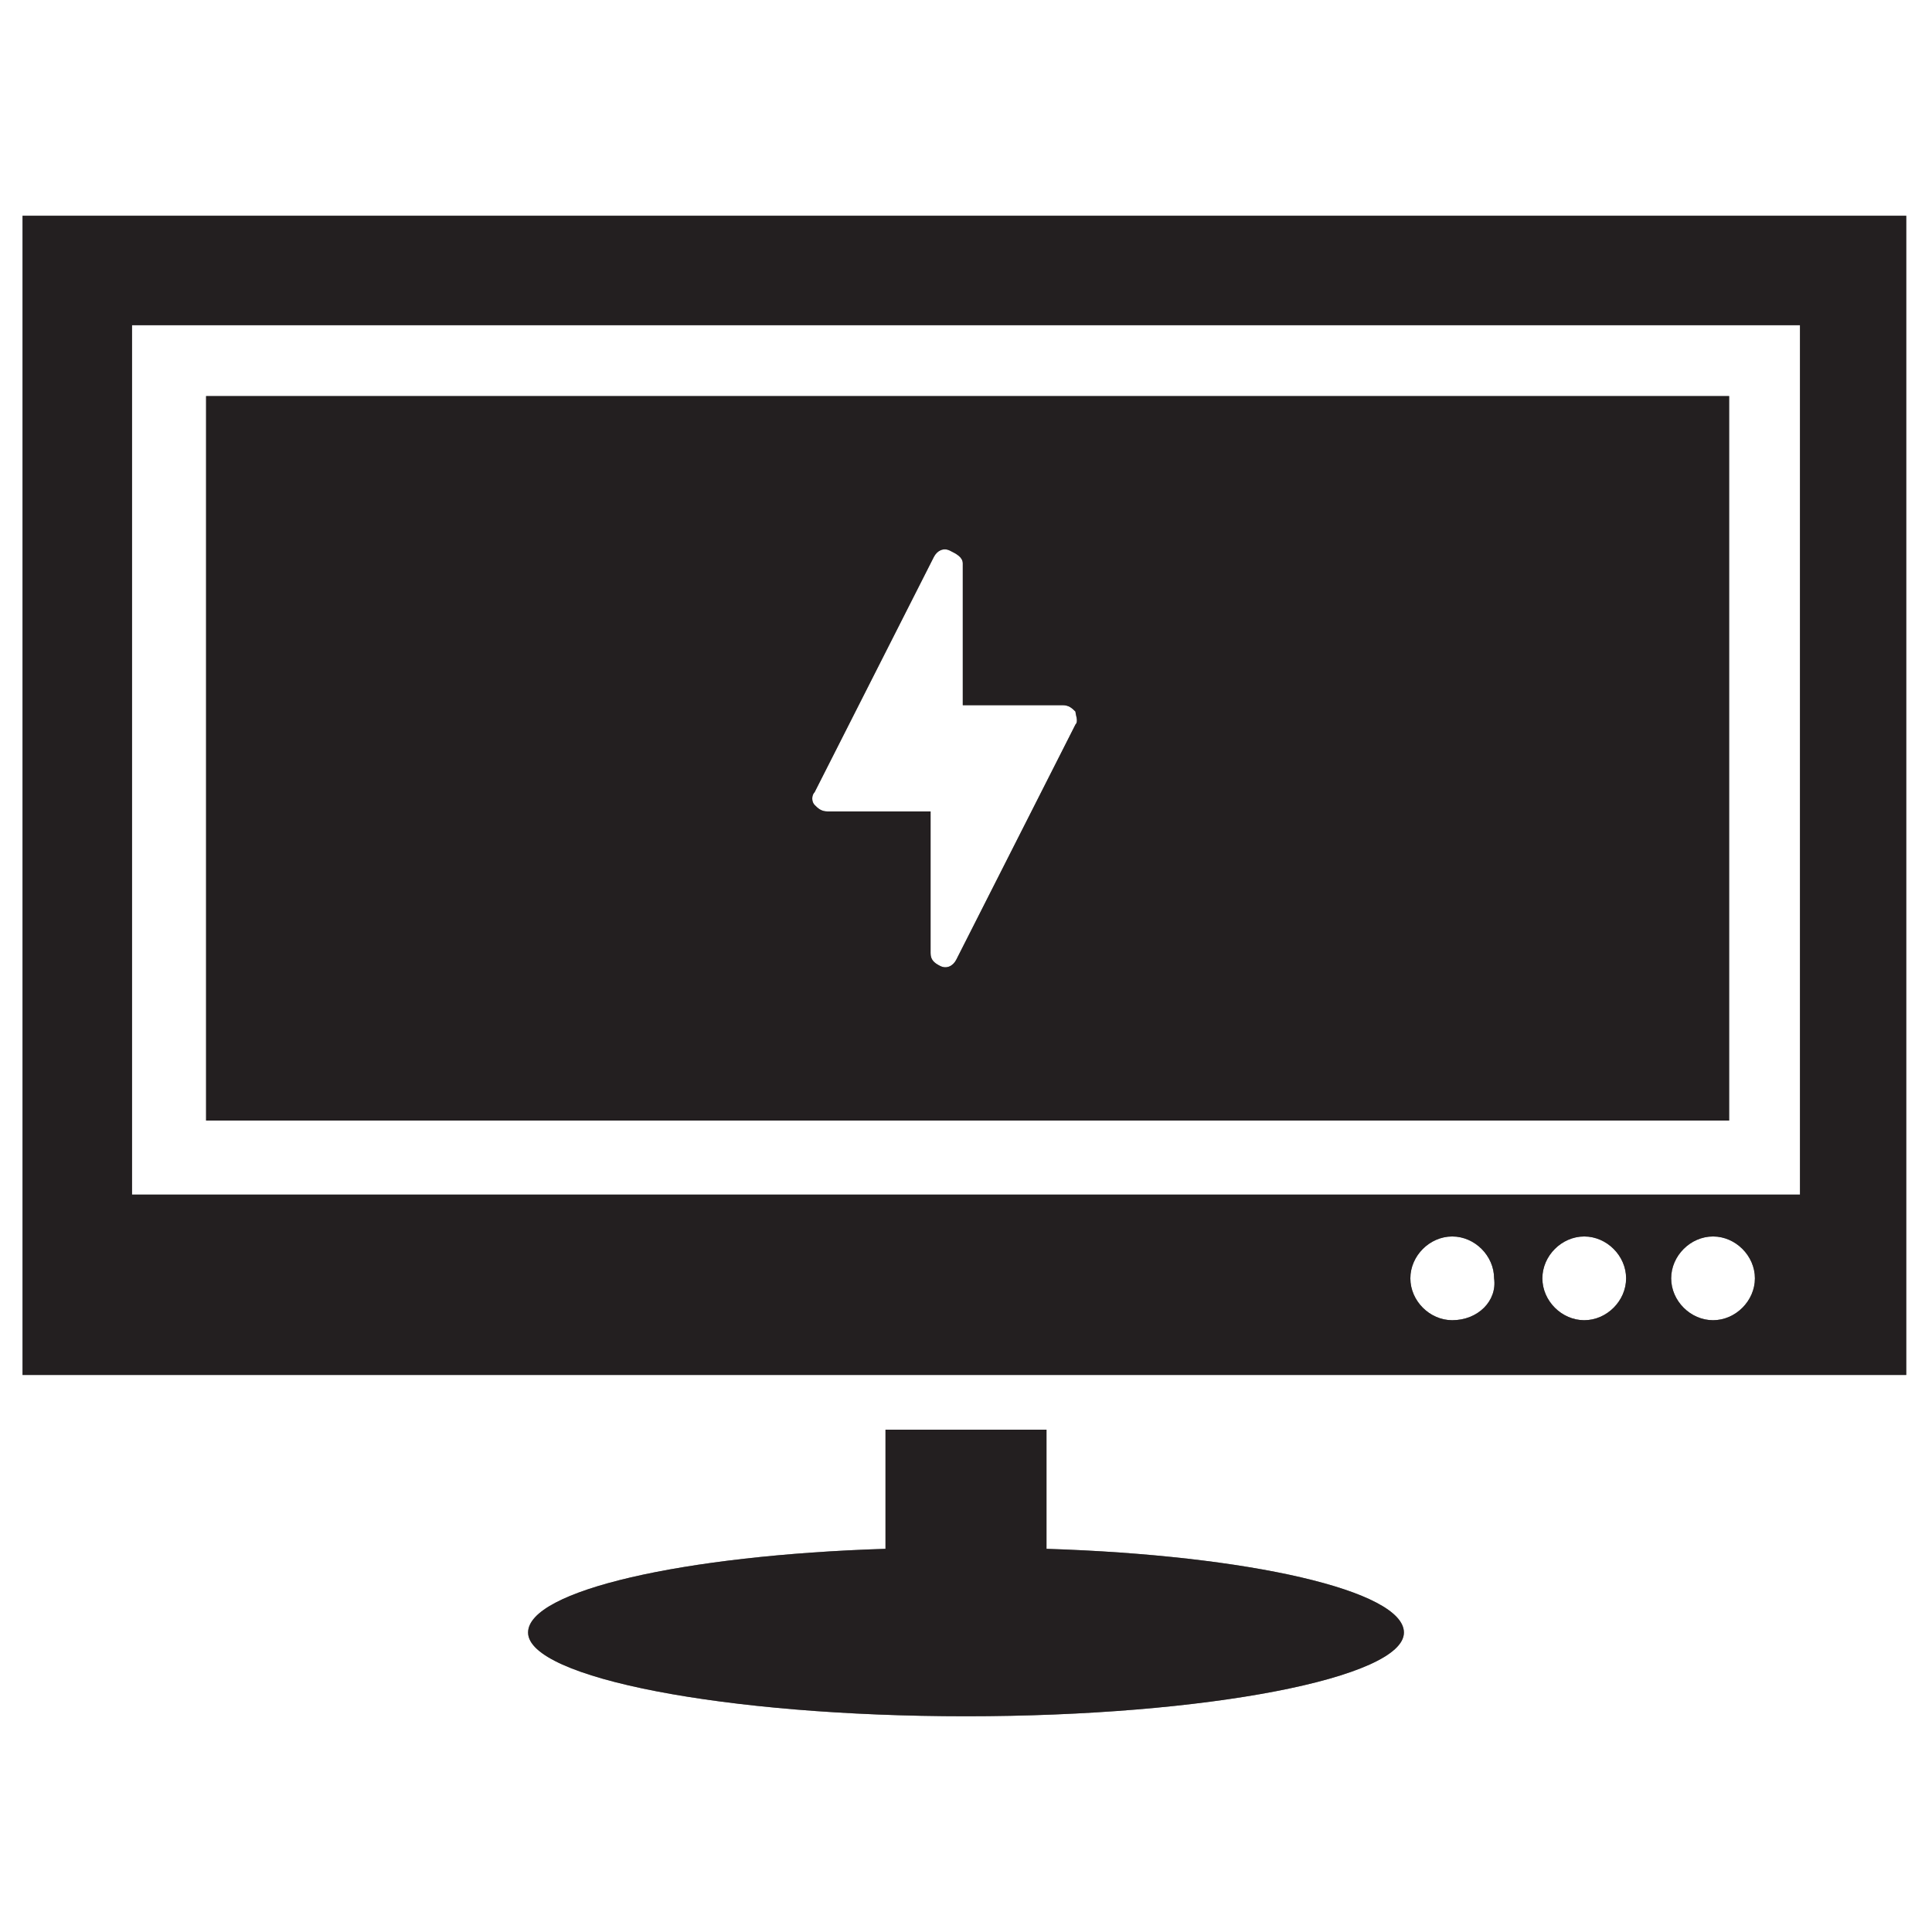
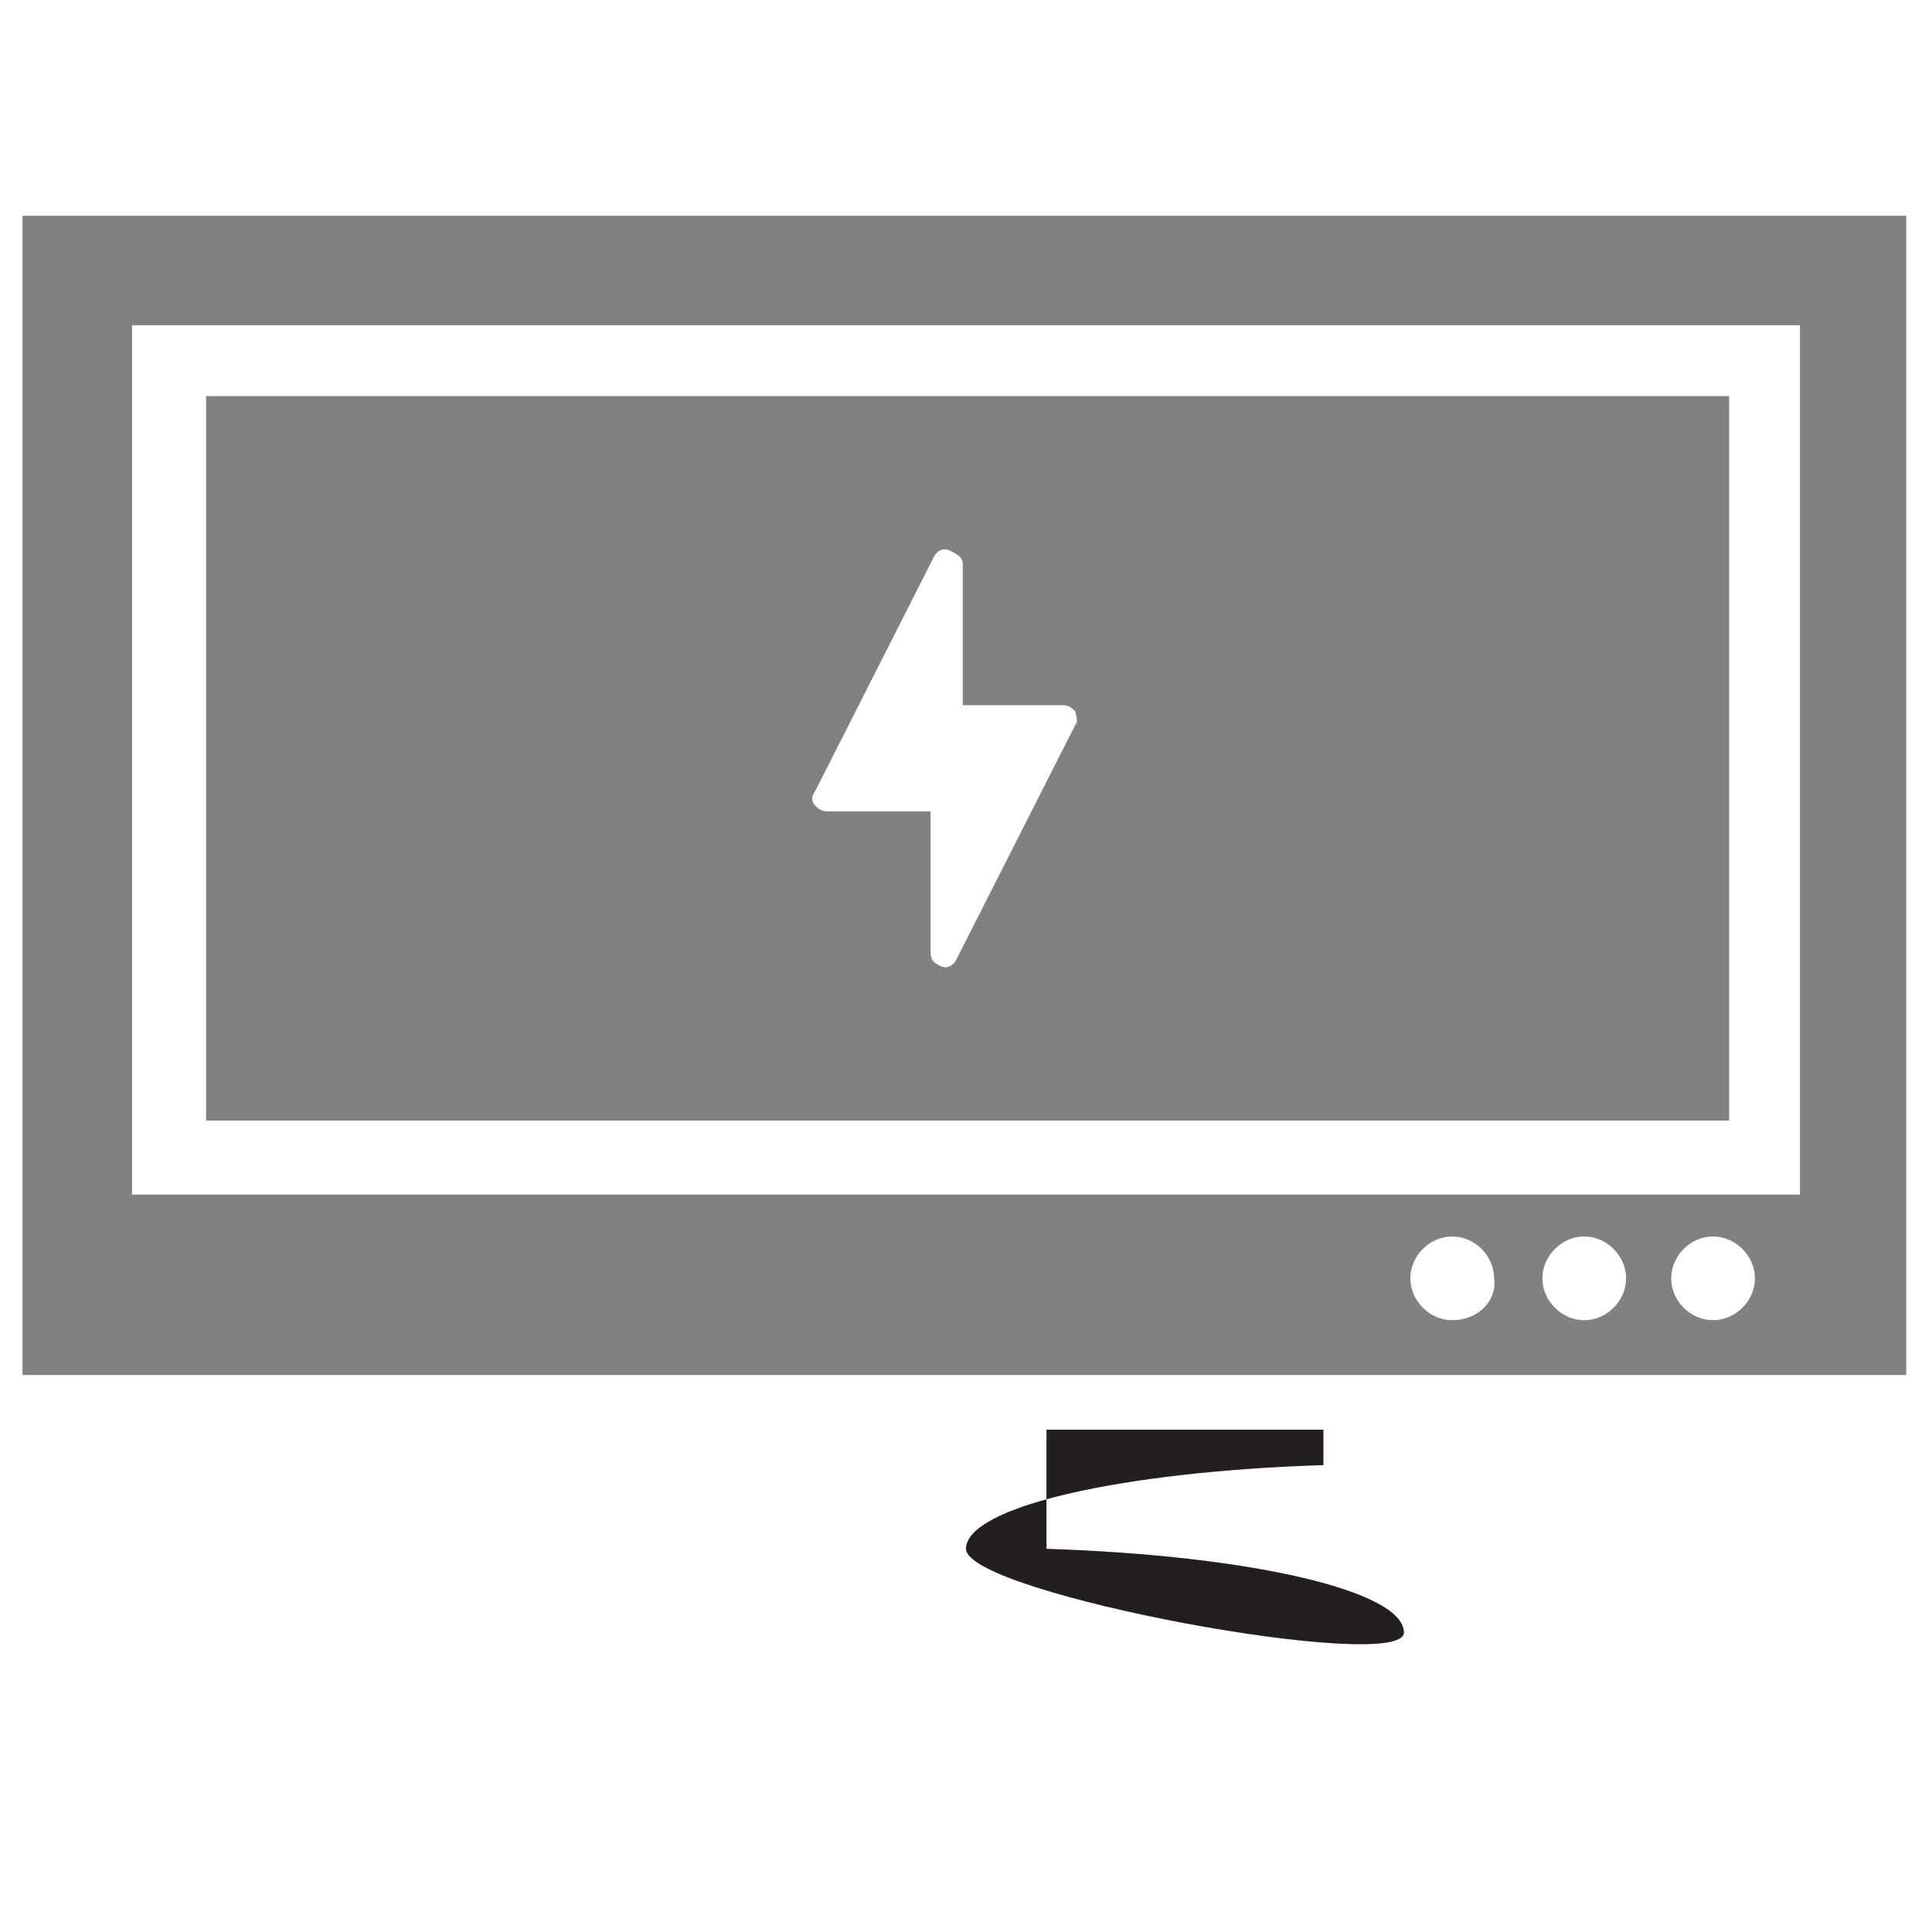
<svg xmlns="http://www.w3.org/2000/svg" version="1.1" id="Layer_1" x="0px" y="0px" viewBox="0 0 60 60" style="enable-background:new 0 0 60 60;" xml:space="preserve">
  <style type="text/css">
	.st0{fill-rule:evenodd;clip-rule:evenodd;fill:#818181;}
	.st1{fill:#231F20;}
	.st2{fill:#010101;}
	.st3{fill-rule:evenodd;clip-rule:evenodd;fill:#010101;}
	.st4{fill:#FFFFFF;}
</style>
  <g>
    <g>
-       <path class="st0" d="M27.5,44.4h5v3.7c6.3,0.2,11.1,1.3,11.1,2.6c0,1.4-6.1,2.6-13.6,2.6s-13.6-1.2-13.6-2.6    c0-1.3,4.8-2.4,11.1-2.6V44.4L27.5,44.4z" />
      <path class="st0" d="M6.4,12.3v22.5h47.3V12.3H6.4z M33.4,22.5l-3.7,7.3c-0.1,0.2-0.3,0.3-0.5,0.2s-0.3-0.2-0.3-0.4v-4.4h-3.2    c-0.2,0-0.3-0.1-0.4-0.2c-0.1-0.1-0.1-0.3,0-0.4l3.7-7.3c0.1-0.2,0.3-0.3,0.5-0.2c0.2,0.1,0.4,0.2,0.4,0.4v4.4H33    c0.2,0,0.3,0.1,0.4,0.2C33.4,22.2,33.5,22.4,33.4,22.5z M6.4,12.3v22.5h47.3V12.3H6.4z M33.4,22.5l-3.7,7.3    c-0.1,0.2-0.3,0.3-0.5,0.2s-0.3-0.2-0.3-0.4v-4.4h-3.2c-0.2,0-0.3-0.1-0.4-0.2c-0.1-0.1-0.1-0.3,0-0.4l3.7-7.3    c0.1-0.2,0.3-0.3,0.5-0.2c0.2,0.1,0.4,0.2,0.4,0.4v4.4H33c0.2,0,0.3,0.1,0.4,0.2C33.4,22.2,33.5,22.4,33.4,22.5z M6.4,12.3v22.5    h47.3V12.3H6.4z M33.4,22.5l-3.7,7.3c-0.1,0.2-0.3,0.3-0.5,0.2s-0.3-0.2-0.3-0.4v-4.4h-3.2c-0.2,0-0.3-0.1-0.4-0.2    c-0.1-0.1-0.1-0.3,0-0.4l3.7-7.3c0.1-0.2,0.3-0.3,0.5-0.2c0.2,0.1,0.4,0.2,0.4,0.4v4.4H33c0.2,0,0.3,0.1,0.4,0.2    C33.4,22.2,33.5,22.4,33.4,22.5z M6.4,12.3v22.5h47.3V12.3H6.4z M33.4,22.5l-3.7,7.3c-0.1,0.2-0.3,0.3-0.5,0.2s-0.3-0.2-0.3-0.4    v-4.4h-3.2c-0.2,0-0.3-0.1-0.4-0.2c-0.1-0.1-0.1-0.3,0-0.4l3.7-7.3c0.1-0.2,0.3-0.3,0.5-0.2c0.2,0.1,0.4,0.2,0.4,0.4v4.4H33    c0.2,0,0.3,0.1,0.4,0.2C33.4,22.2,33.5,22.4,33.4,22.5z M0.7,6.7v36h58.5v-36H0.7z M45.1,41c-0.7,0-1.3-0.6-1.3-1.3    c0-0.7,0.6-1.3,1.3-1.3c0.7,0,1.3,0.6,1.3,1.3C46.5,40.4,45.9,41,45.1,41z M49.2,41c-0.7,0-1.3-0.6-1.3-1.3c0-0.7,0.6-1.3,1.3-1.3    c0.7,0,1.3,0.6,1.3,1.3C50.5,40.4,49.9,41,49.2,41z M53.2,41c-0.7,0-1.3-0.6-1.3-1.3c0-0.7,0.6-1.3,1.3-1.3s1.3,0.6,1.3,1.3    C54.5,40.4,53.9,41,53.2,41z M55.9,37.1H4.1v-27h51.8V37.1z M53.6,12.3H6.4v22.5h47.3V12.3z M33.4,22.5l-3.7,7.3    c-0.1,0.2-0.3,0.3-0.5,0.2s-0.3-0.2-0.3-0.4v-4.4h-3.2c-0.2,0-0.3-0.1-0.4-0.2c-0.1-0.1-0.1-0.3,0-0.4l3.7-7.3    c0.1-0.2,0.3-0.3,0.5-0.2c0.2,0.1,0.4,0.2,0.4,0.4v4.4H33c0.2,0,0.3,0.1,0.4,0.2C33.4,22.2,33.5,22.4,33.4,22.5z M6.4,12.3v22.5    h47.3V12.3H6.4z M33.4,22.5l-3.7,7.3c-0.1,0.2-0.3,0.3-0.5,0.2s-0.3-0.2-0.3-0.4v-4.4h-3.2c-0.2,0-0.3-0.1-0.4-0.2    c-0.1-0.1-0.1-0.3,0-0.4l3.7-7.3c0.1-0.2,0.3-0.3,0.5-0.2c0.2,0.1,0.4,0.2,0.4,0.4v4.4H33c0.2,0,0.3,0.1,0.4,0.2    C33.4,22.2,33.5,22.4,33.4,22.5z M6.4,12.3v22.5h47.3V12.3H6.4z M33.4,22.5l-3.7,7.3c-0.1,0.2-0.3,0.3-0.5,0.2s-0.3-0.2-0.3-0.4    v-4.4h-3.2c-0.2,0-0.3-0.1-0.4-0.2c-0.1-0.1-0.1-0.3,0-0.4l3.7-7.3c0.1-0.2,0.3-0.3,0.5-0.2c0.2,0.1,0.4,0.2,0.4,0.4v4.4H33    c0.2,0,0.3,0.1,0.4,0.2C33.4,22.2,33.5,22.4,33.4,22.5z M6.4,12.3v22.5h47.3V12.3H6.4z M33.4,22.5l-3.7,7.3    c-0.1,0.2-0.3,0.3-0.5,0.2s-0.3-0.2-0.3-0.4v-4.4h-3.2c-0.2,0-0.3-0.1-0.4-0.2c-0.1-0.1-0.1-0.3,0-0.4l3.7-7.3    c0.1-0.2,0.3-0.3,0.5-0.2c0.2,0.1,0.4,0.2,0.4,0.4v4.4H33c0.2,0,0.3,0.1,0.4,0.2C33.4,22.2,33.5,22.4,33.4,22.5z M6.4,12.3v22.5    h47.3V12.3H6.4z M33.4,22.5l-3.7,7.3c-0.1,0.2-0.3,0.3-0.5,0.2s-0.3-0.2-0.3-0.4v-4.4h-3.2c-0.2,0-0.3-0.1-0.4-0.2    c-0.1-0.1-0.1-0.3,0-0.4l3.7-7.3c0.1-0.2,0.3-0.3,0.5-0.2c0.2,0.1,0.4,0.2,0.4,0.4v4.4H33c0.2,0,0.3,0.1,0.4,0.2    C33.4,22.2,33.5,22.4,33.4,22.5z" />
    </g>
    <g>
-       <path class="st1" d="M27.5,44.4h5v3.7c6.3,0.2,11.1,1.3,11.1,2.6c0,1.4-6.1,2.6-13.6,2.6s-13.6-1.2-13.6-2.6    c0-1.3,4.8-2.4,11.1-2.6V44.4L27.5,44.4z" />
-       <path class="st1" d="M6.4,12.3v22.5h47.3V12.3H6.4z M33.4,22.5l-3.7,7.3c-0.1,0.2-0.3,0.3-0.5,0.2s-0.3-0.2-0.3-0.4v-4.4h-3.2    c-0.2,0-0.3-0.1-0.4-0.2c-0.1-0.1-0.1-0.3,0-0.4l3.7-7.3c0.1-0.2,0.3-0.3,0.5-0.2c0.2,0.1,0.4,0.2,0.4,0.4v4.4H33    c0.2,0,0.3,0.1,0.4,0.2C33.4,22.2,33.5,22.4,33.4,22.5z M6.4,12.3v22.5h47.3V12.3H6.4z M33.4,22.5l-3.7,7.3    c-0.1,0.2-0.3,0.3-0.5,0.2s-0.3-0.2-0.3-0.4v-4.4h-3.2c-0.2,0-0.3-0.1-0.4-0.2c-0.1-0.1-0.1-0.3,0-0.4l3.7-7.3    c0.1-0.2,0.3-0.3,0.5-0.2c0.2,0.1,0.4,0.2,0.4,0.4v4.4H33c0.2,0,0.3,0.1,0.4,0.2C33.4,22.2,33.5,22.4,33.4,22.5z M6.4,12.3v22.5    h47.3V12.3H6.4z M33.4,22.5l-3.7,7.3c-0.1,0.2-0.3,0.3-0.5,0.2s-0.3-0.2-0.3-0.4v-4.4h-3.2c-0.2,0-0.3-0.1-0.4-0.2    c-0.1-0.1-0.1-0.3,0-0.4l3.7-7.3c0.1-0.2,0.3-0.3,0.5-0.2c0.2,0.1,0.4,0.2,0.4,0.4v4.4H33c0.2,0,0.3,0.1,0.4,0.2    C33.4,22.2,33.5,22.4,33.4,22.5z M6.4,12.3v22.5h47.3V12.3H6.4z M33.4,22.5l-3.7,7.3c-0.1,0.2-0.3,0.3-0.5,0.2s-0.3-0.2-0.3-0.4    v-4.4h-3.2c-0.2,0-0.3-0.1-0.4-0.2c-0.1-0.1-0.1-0.3,0-0.4l3.7-7.3c0.1-0.2,0.3-0.3,0.5-0.2c0.2,0.1,0.4,0.2,0.4,0.4v4.4H33    c0.2,0,0.3,0.1,0.4,0.2C33.4,22.2,33.5,22.4,33.4,22.5z M0.7,6.7v36h58.5v-36H0.7z M45.1,41c-0.7,0-1.3-0.6-1.3-1.3    c0-0.7,0.6-1.3,1.3-1.3c0.7,0,1.3,0.6,1.3,1.3C46.5,40.4,45.9,41,45.1,41z M49.2,41c-0.7,0-1.3-0.6-1.3-1.3c0-0.7,0.6-1.3,1.3-1.3    c0.7,0,1.3,0.6,1.3,1.3C50.5,40.4,49.9,41,49.2,41z M53.2,41c-0.7,0-1.3-0.6-1.3-1.3c0-0.7,0.6-1.3,1.3-1.3s1.3,0.6,1.3,1.3    C54.5,40.4,53.9,41,53.2,41z M55.9,37.1H4.1v-27h51.8V37.1z M53.6,12.3H6.4v22.5h47.3V12.3z M33.4,22.5l-3.7,7.3    c-0.1,0.2-0.3,0.3-0.5,0.2s-0.3-0.2-0.3-0.4v-4.4h-3.2c-0.2,0-0.3-0.1-0.4-0.2c-0.1-0.1-0.1-0.3,0-0.4l3.7-7.3    c0.1-0.2,0.3-0.3,0.5-0.2c0.2,0.1,0.4,0.2,0.4,0.4v4.4H33c0.2,0,0.3,0.1,0.4,0.2C33.4,22.2,33.5,22.4,33.4,22.5z M6.4,12.3v22.5    h47.3V12.3H6.4z M33.4,22.5l-3.7,7.3c-0.1,0.2-0.3,0.3-0.5,0.2s-0.3-0.2-0.3-0.4v-4.4h-3.2c-0.2,0-0.3-0.1-0.4-0.2    c-0.1-0.1-0.1-0.3,0-0.4l3.7-7.3c0.1-0.2,0.3-0.3,0.5-0.2c0.2,0.1,0.4,0.2,0.4,0.4v4.4H33c0.2,0,0.3,0.1,0.4,0.2    C33.4,22.2,33.5,22.4,33.4,22.5z M6.4,12.3v22.5h47.3V12.3H6.4z M33.4,22.5l-3.7,7.3c-0.1,0.2-0.3,0.3-0.5,0.2s-0.3-0.2-0.3-0.4    v-4.4h-3.2c-0.2,0-0.3-0.1-0.4-0.2c-0.1-0.1-0.1-0.3,0-0.4l3.7-7.3c0.1-0.2,0.3-0.3,0.5-0.2c0.2,0.1,0.4,0.2,0.4,0.4v4.4H33    c0.2,0,0.3,0.1,0.4,0.2C33.4,22.2,33.5,22.4,33.4,22.5z M6.4,12.3v22.5h47.3V12.3H6.4z M33.4,22.5l-3.7,7.3    c-0.1,0.2-0.3,0.3-0.5,0.2s-0.3-0.2-0.3-0.4v-4.4h-3.2c-0.2,0-0.3-0.1-0.4-0.2c-0.1-0.1-0.1-0.3,0-0.4l3.7-7.3    c0.1-0.2,0.3-0.3,0.5-0.2c0.2,0.1,0.4,0.2,0.4,0.4v4.4H33c0.2,0,0.3,0.1,0.4,0.2C33.4,22.2,33.5,22.4,33.4,22.5z M6.4,12.3v22.5    h47.3V12.3H6.4z M33.4,22.5l-3.7,7.3c-0.1,0.2-0.3,0.3-0.5,0.2s-0.3-0.2-0.3-0.4v-4.4h-3.2c-0.2,0-0.3-0.1-0.4-0.2    c-0.1-0.1-0.1-0.3,0-0.4l3.7-7.3c0.1-0.2,0.3-0.3,0.5-0.2c0.2,0.1,0.4,0.2,0.4,0.4v4.4H33c0.2,0,0.3,0.1,0.4,0.2    C33.4,22.2,33.5,22.4,33.4,22.5z" />
+       <path class="st1" d="M27.5,44.4h5v3.7c6.3,0.2,11.1,1.3,11.1,2.6s-13.6-1.2-13.6-2.6    c0-1.3,4.8-2.4,11.1-2.6V44.4L27.5,44.4z" />
    </g>
  </g>
</svg>